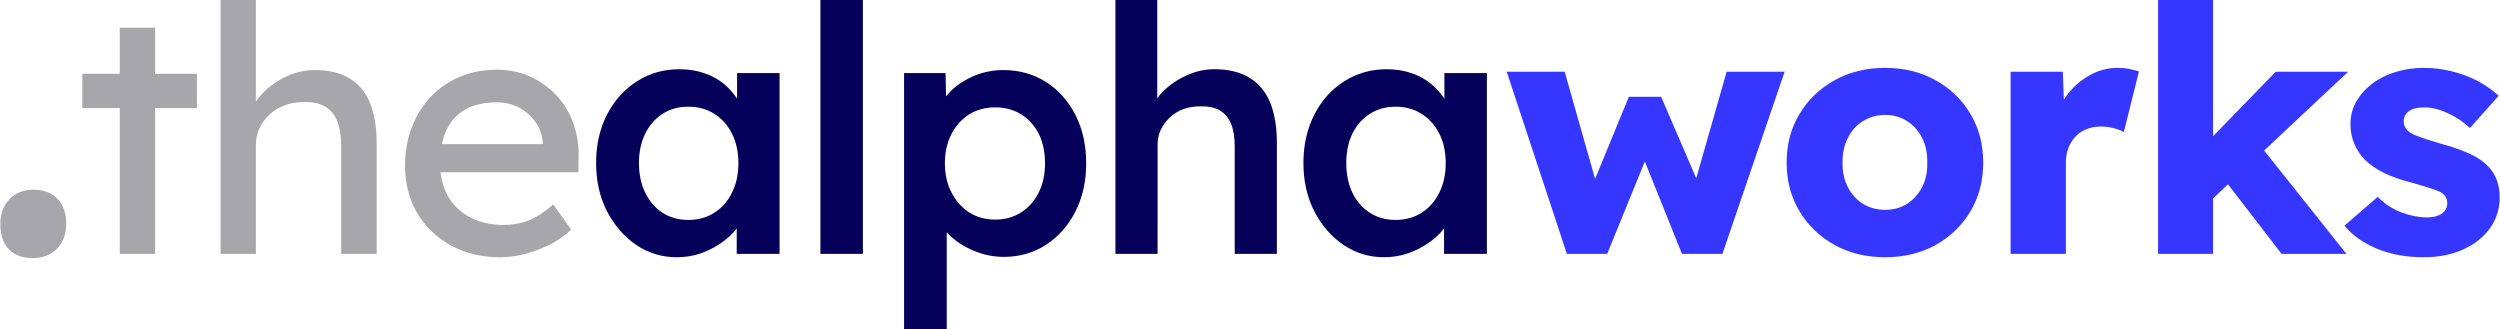
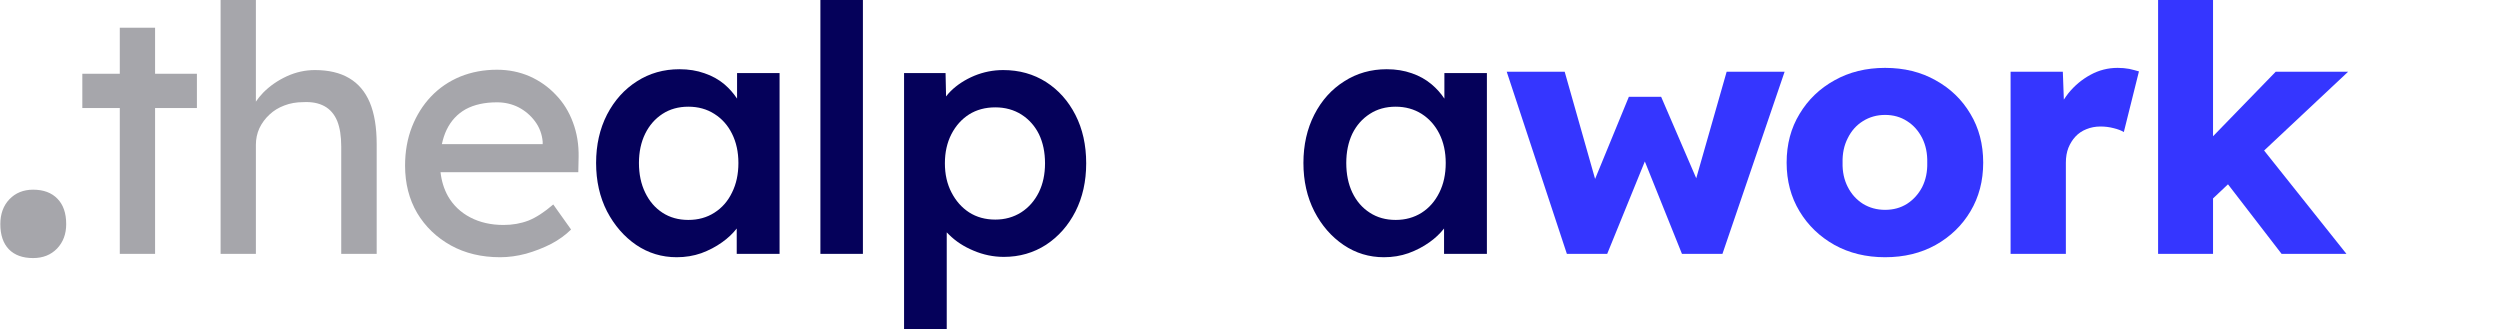
<svg xmlns="http://www.w3.org/2000/svg" version="1.2" viewBox="0 0 1488 196" width="1488" height="196">
  <title>alpha works logo</title>
  <style>
		.s0 { fill: #a6a6ab } 
		.s1 { fill: #05015a } 
		.s2 { fill: #3536ff } 
	</style>
  <g id="Layer 1">
    <g id="&lt;Group&gt;">
      <path id="&lt;Compound Path&gt;" class="s0" d="m19.7 153.6q-9.3 0-14.4-5.2-5.1-5.3-5.1-15 0-9.1 5.4-14.8 5.5-5.7 14.1-5.7 9.3 0 14.5 5.4 5.2 5.3 5.2 15.1 0 8.8-5.4 14.5-5.5 5.7-14.3 5.7z" />
      <path id="&lt;Path&gt;" class="s0" d="m117.2 43.9h-24.9v-27.4h-21v27.4h-22.3v20.4h22.3v86.8h21v-86.8h24.9z" />
      <path id="&lt;Path&gt;" class="s0" d="m220.1 61q-4.1-9.7-12.3-14.5-8.1-4.8-20.4-4.8-8.6 0-16.7 3.7-8.2 3.8-14.1 9.8-2.5 2.6-4.3 5.3v-60.5h-21v151.1q2.6 0 5.3 0 2.6 0 5.3 0h10.4v-64.9q0-5.3 2.1-9.9 2.2-4.6 6-8.1 3.7-3.5 8.8-5.4 5.1-2 11.3-2 7.5-0.4 12.6 2.4 5.1 2.8 7.6 8.8 2.4 6 2.4 15.2v63.9h21.1v-65.3q0-15-4.1-24.8z" />
      <path id="&lt;Compound Path&gt;" fill-rule="evenodd" class="s0" d="m344.2 102.5h-82q0.9 7.9 4.4 14.2 4.7 8.2 13.3 12.7 8.6 4.5 19.8 4.5 8 0 14.8-2.6 6.8-2.7 14.8-9.6l10.6 14.9q-4.9 4.9-11.9 8.6-7.1 3.6-14.9 5.8-7.9 2.1-15.4 2.1-16.6 0-29.3-7-12.8-7.1-20.1-19.3-7.2-12.3-7.2-28.2 0-12.6 4.1-23.1 4.1-10.4 11.3-18 7.3-7.7 17.4-11.9 10.1-4.1 21.9-4.1 10.4 0 19.4 3.9 9 4 15.6 11 6.7 6.9 10.2 16.4 3.6 9.5 3.4 20.7zm-78.4-25.2q-1.8 3.8-2.8 8.5h60v-1.5q-0.6-6.7-4.5-12-3.9-5.3-9.8-8.4-5.9-3-12.9-3-11 0-18.6 4.1-7.5 4.2-11.4 12.3z" />
      <path id="&lt;Compound Path&gt;" fill-rule="evenodd" class="s1" d="m464 43.5v107.6h-25.5v-15.1q-3.6 4.6-8.7 8.2-5.6 4-12.4 6.5-6.9 2.4-14.6 2.4-13.3 0-24.1-7.3-10.8-7.4-17.4-20-6.5-12.7-6.5-28.8 0-16.1 6.5-28.8 6.6-12.7 17.8-19.8 11.2-7.2 25.3-7.2 8.2 0 14.9 2.4 6.8 2.3 11.9 6.6 4.4 3.8 7.5 8.5v-15.2zm-28.3 71.1q3.8-7.6 3.8-17.6 0-9.8-3.8-17.4-3.7-7.5-10.5-11.8-6.7-4.3-15.5-4.3-8.8 0-15.4 4.3-6.6 4.3-10.3 11.8-3.7 7.6-3.7 17.4 0 10 3.7 17.6 3.7 7.7 10.3 12 6.6 4.3 15.4 4.3 8.8 0 15.5-4.3 6.8-4.3 10.5-12z" />
      <path id="&lt;Compound Path&gt;" class="s1" d="m488.3 151.1v-151.1h25.3v151.1z" />
      <path id="&lt;Compound Path&gt;" fill-rule="evenodd" class="s1" d="m646.5 97.2q0 16.1-6.4 28.7-6.4 12.5-17.5 19.8-11.2 7.2-25.1 7.2-9.3 0-18-3.7-8.7-3.6-14.7-9.6-0.7-0.6-1.3-1.3v57.7h-25.4v-152.5h24.7l0.3 13.9q1.2-1.6 2.8-3.2 5.7-5.6 14-9.1 8.3-3.4 17.2-3.4 14.3 0 25.5 7.1 11.1 7.1 17.5 19.6 6.4 12.5 6.4 28.8zm-24.5 0q0-9.8-3.6-17.3-3.7-7.4-10.4-11.7-6.8-4.3-15.6-4.3-8.9 0-15.6 4.2-6.6 4.2-10.5 11.7-3.9 7.6-3.9 17.4 0 9.8 3.9 17.3 3.9 7.6 10.5 11.9 6.7 4.3 15.6 4.3 8.6 0 15.4-4.3 6.7-4.3 10.5-11.9 3.7-7.5 3.7-17.3z" />
-       <path id="&lt;Path&gt;" class="s1" d="m755.9 60.8q-4.2-9.8-12.5-14.7-8.3-4.9-20.5-4.9-8.6 0-16.7 3.7-8.2 3.7-14.1 9.7-1.9 1.9-3.3 3.9v-58.5h-24.9v151.1q2.6 0 5.8 0 3.2 0 6.9 0h12.4v-64.9q0-4.9 1.9-9 2-4.1 5.4-7.3 3.3-3.1 7.9-4.9 4.6-1.7 10.1-1.7 6.8-0.2 11.5 2.3 4.6 2.6 6.9 8 2.2 5.4 2.2 13.6v63.9h25.1v-65.8q0-14.7-4.1-24.5z" />
      <path id="&lt;Compound Path&gt;" fill-rule="evenodd" class="s1" d="m885 43.5v107.6h-25.5v-15.1q-3.6 4.6-8.7 8.2-5.6 4-12.5 6.5-6.8 2.4-14.6 2.4-13.2 0-24-7.3-10.9-7.4-17.4-20-6.5-12.7-6.5-28.8 0-16.1 6.5-28.8 6.5-12.7 17.8-19.8 11.2-7.2 25.3-7.2 8.1 0 14.9 2.4 6.7 2.3 11.8 6.6 4.5 3.8 7.6 8.5v-15.2zm-28.3 71.1q3.8-7.6 3.8-17.6 0-9.8-3.8-17.4-3.8-7.5-10.5-11.8-6.8-4.3-15.5-4.3-8.8 0-15.4 4.3-6.7 4.3-10.4 11.8-3.6 7.6-3.6 17.4 0 10 3.6 17.6 3.7 7.7 10.4 12 6.6 4.3 15.4 4.3 8.7 0 15.5-4.3 6.7-4.3 10.5-12z" />
      <path id="&lt;Path&gt;" class="s2" d="m1027.7 42.7l-18.1 63.4-20.9-48.5h-19.2l-20.1 48.9-18.1-63.8h-34.5l35.8 108.4h24l22.4-55 22.1 55h24.1l37-108.4z" />
      <path id="&lt;Compound Path&gt;" fill-rule="evenodd" class="s2" d="m1122 153.1q-16.9 0-30.1-7.3-13.2-7.4-20.8-20-7.7-12.7-7.7-29 0-16.4 7.7-29 7.6-12.7 20.8-20 13.2-7.4 30.1-7.4 17 0 30.1 7.4 13.2 7.3 20.7 20 7.6 12.6 7.6 29 0 16.3-7.6 29-7.5 12.6-20.7 20-13.1 7.3-30.1 7.3zm0-28.2q7.4 0 13.1-3.6 5.7-3.7 9-10 3.2-6.4 3-14.5 0.2-8.2-3-14.6-3.3-6.5-9-10.1-5.7-3.7-13.1-3.7-7.3 0-13.2 3.7-5.8 3.6-9 10.1-3.3 6.4-3.1 14.6-0.2 8.1 3.1 14.5 3.2 6.3 9 10 5.9 3.6 13.2 3.6z" />
      <path id="&lt;Path&gt;" class="s2" d="m1267.3 41q-3.2-0.6-6.9-0.6-8.6 0-16.1 4.1-7.6 4.1-13.2 11-1.4 1.8-2.7 3.8l-0.6-16.6h-31.1v108.4h32.9v-54.3q0-4.9 1.5-8.8 1.6-3.9 4.2-6.7 2.7-2.9 6.5-4.4 3.9-1.6 8.4-1.6 4.1 0 7.9 1 3.7 0.9 6 2.3l9-36.1q-2.7-0.8-5.8-1.5z" />
      <path id="&lt;Path&gt;" class="s2" d="m1397.6 42.7h-43.1l-37.3 38.4v-81.1h-32.7v151.1h32.7v-33l8.9-8.4 31.9 41.4h38.6l-49-61.5z" />
-       <path id="&lt;Compound Path&gt;" class="s2" d="m1442.7 153.1q-15.9 0-28-5.1-12.2-5.1-19.3-13.7l19.8-17.1q6.3 6.3 14.3 9.3 7.9 2.9 15.1 2.9 2.8 0 5.1-0.6 2.2-0.6 3.7-1.7 1.6-1.1 2.4-2.7 0.8-1.5 0.8-3.5 0-4.1-3.7-6.4-1.8-1-6.1-2.4-4.3-1.4-11-3.3-9.6-2.4-16.7-5.8-7-3.4-11.5-7.9-4.1-4.2-6.3-9.5-2.3-5.2-2.3-11.7 0-7.5 3.6-13.7 3.6-6.1 9.6-10.6 6-4.5 13.9-6.8 7.8-2.4 16.2-2.4 9 0 17.2 2.1 8.1 2 15.2 5.7 7 3.7 12.5 8.8l-17.1 19.2q-3.7-3.5-8.3-6.3-4.6-2.7-9.5-4.4-4.9-1.6-9-1.6-3 0-5.4 0.5-2.3 0.5-4 1.7-1.6 1.1-2.4 2.6-0.8 1.5-0.8 3.6 0 2 1.1 3.9 1.1 1.8 3.2 3 2 1.2 6.5 2.8 4.5 1.5 12.2 3.8 9.6 2.6 16.6 5.9 6.9 3.2 11 7.7 3.3 3.5 4.9 8.1 1.6 4.6 1.6 9.9 0 10.4-5.8 18.5-5.8 8-16 12.6-10.2 4.6-23.3 4.6z" />
    </g>
  </g>
</svg>